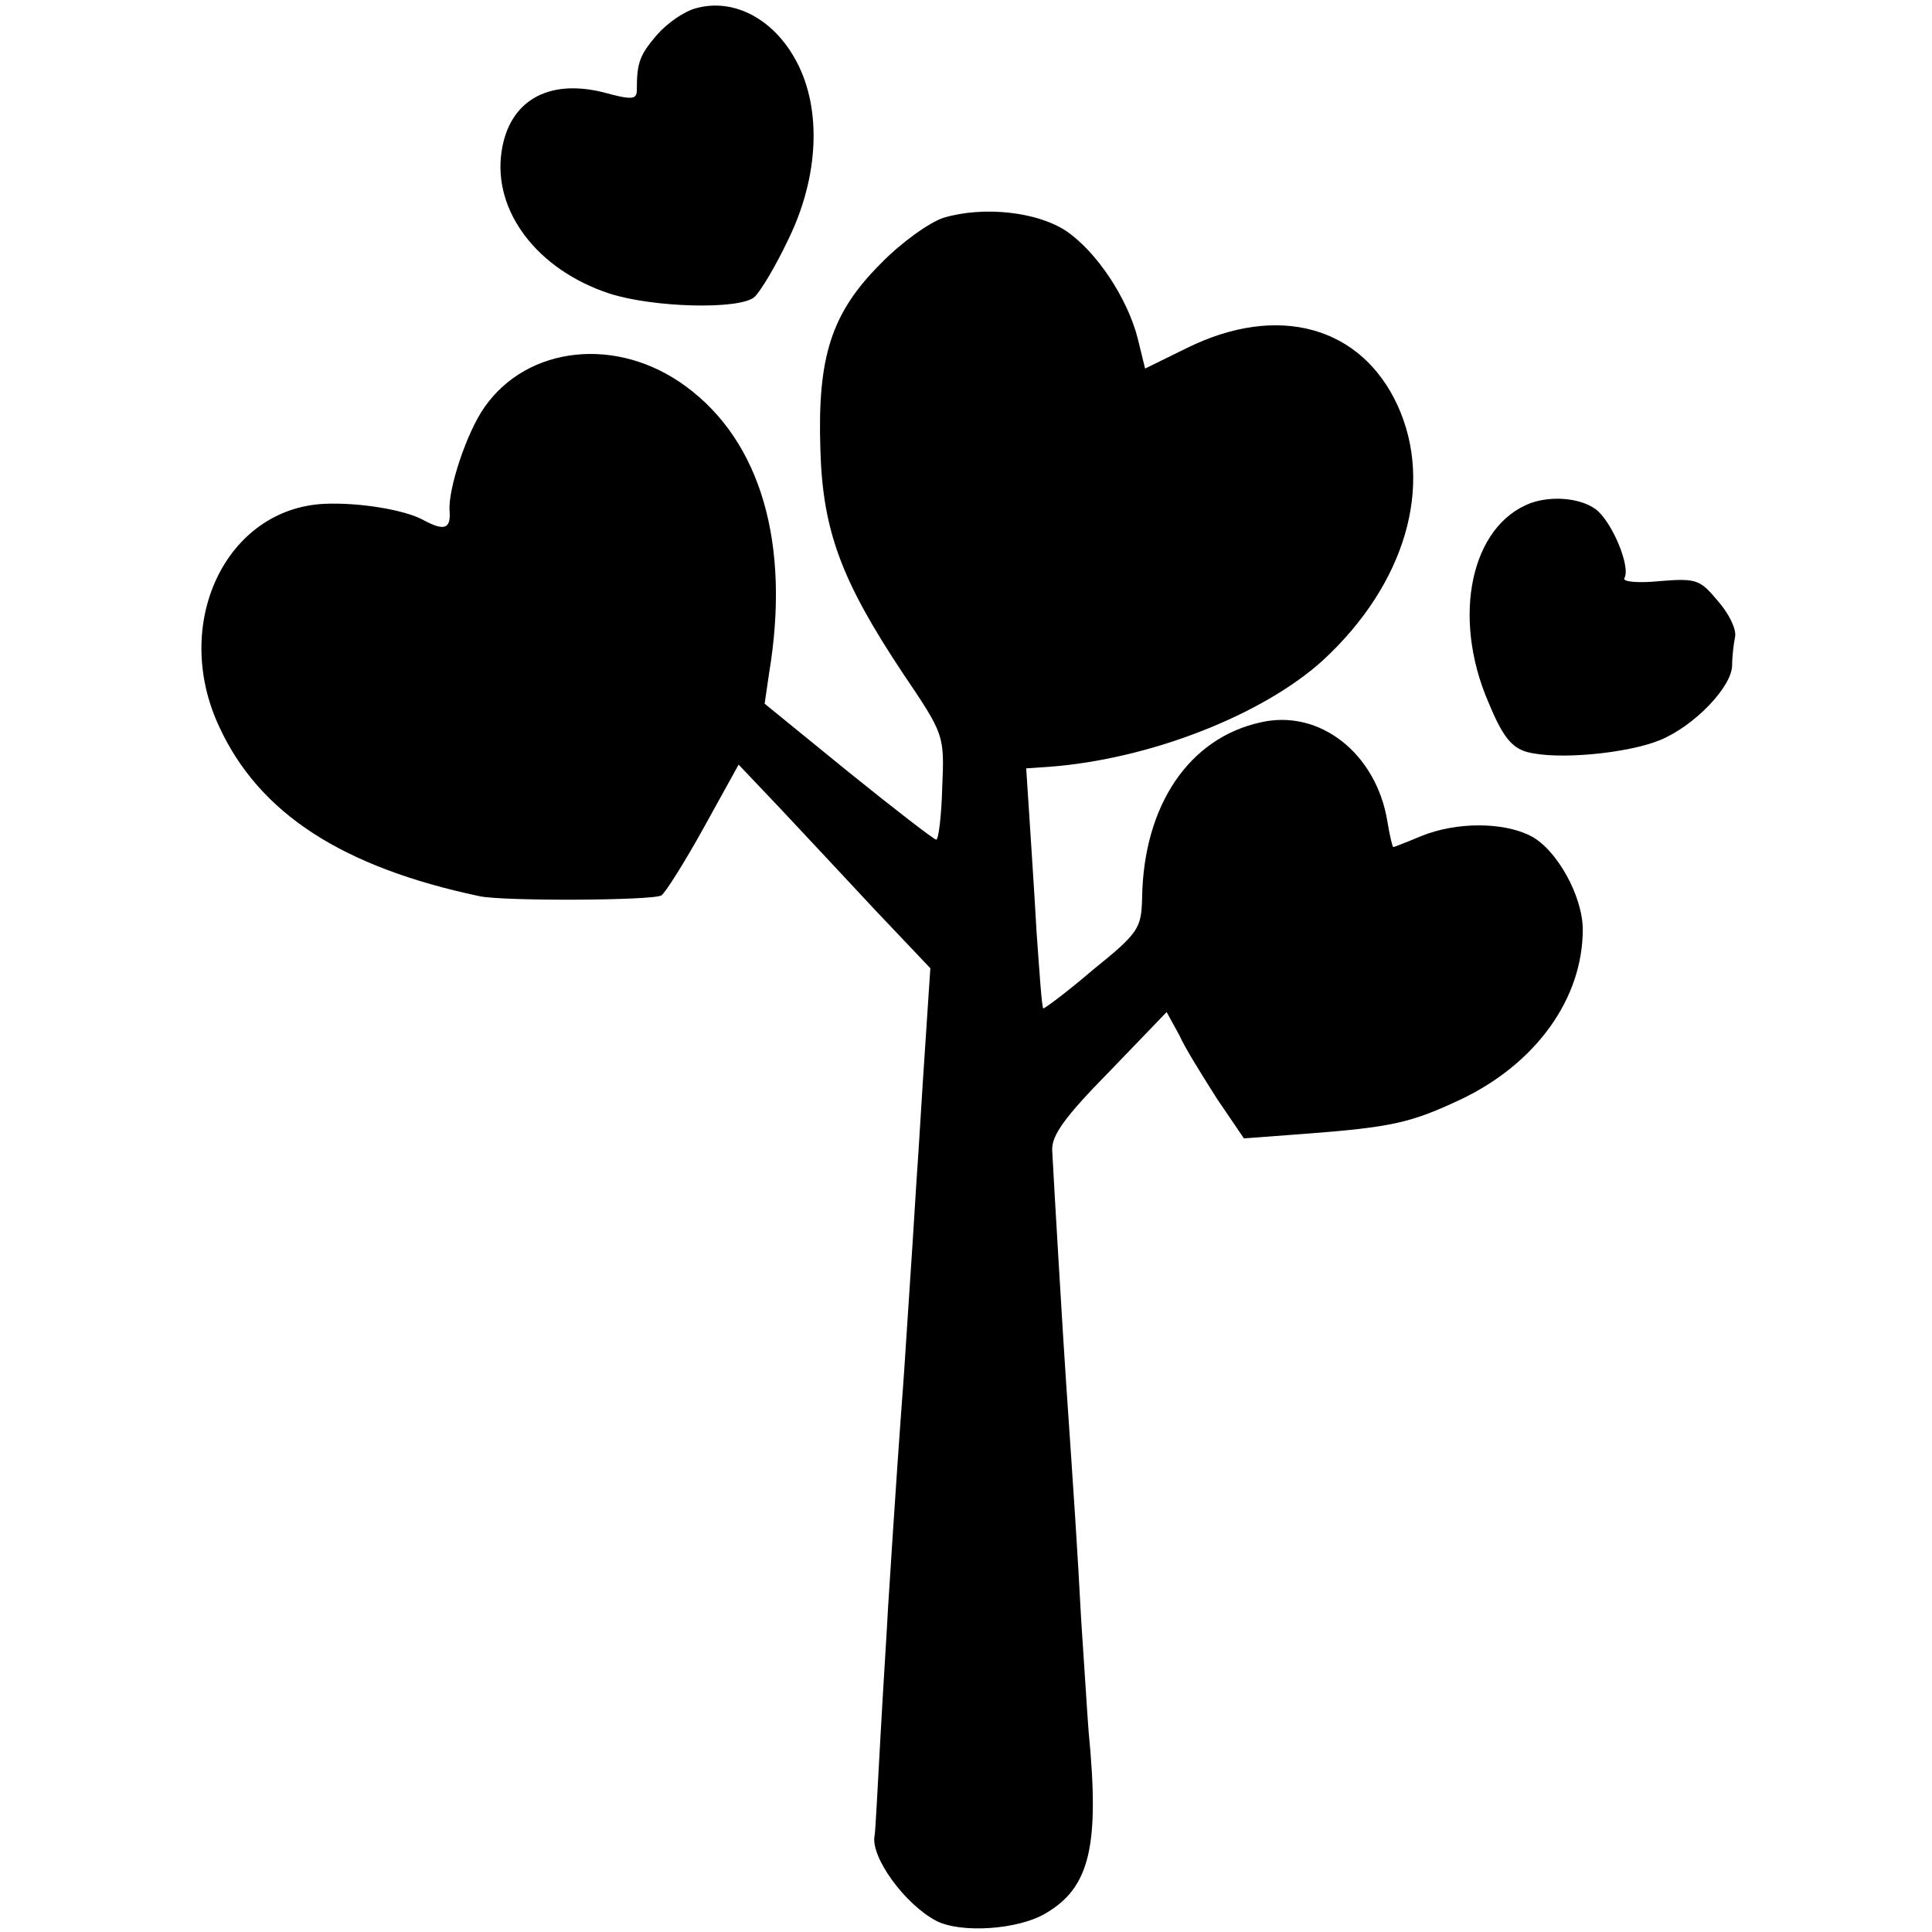
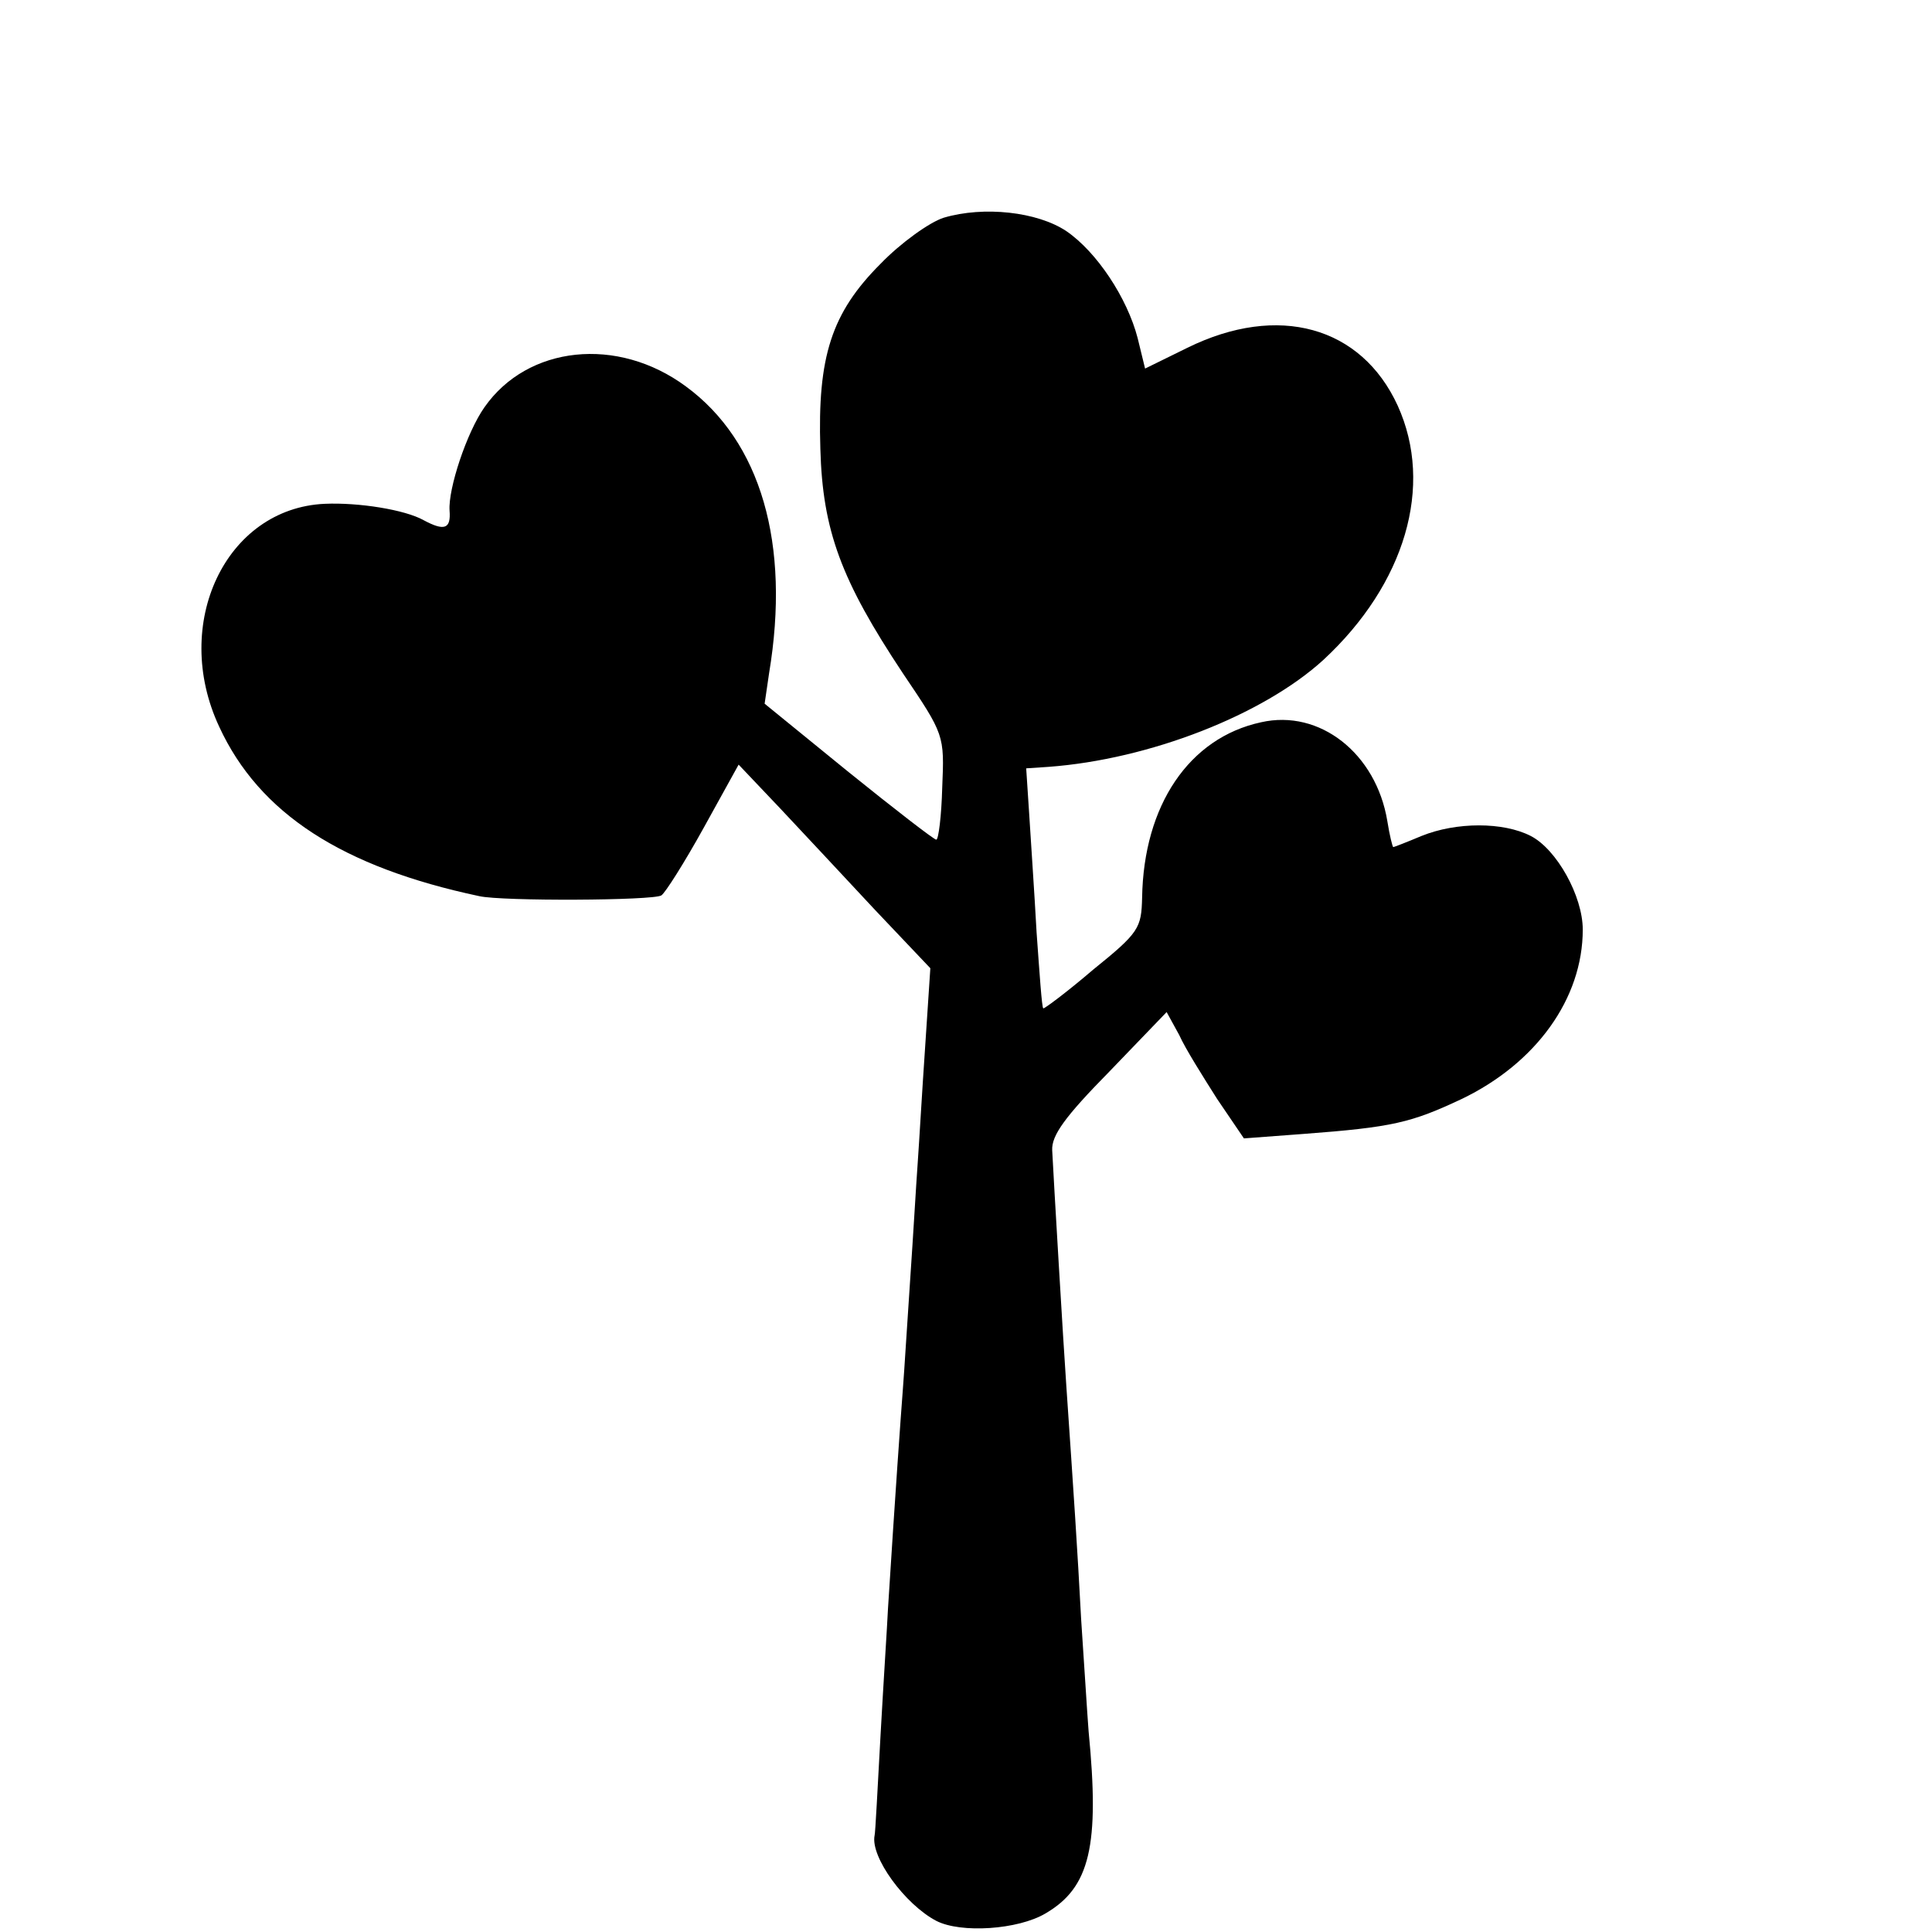
<svg xmlns="http://www.w3.org/2000/svg" version="1.0" width="260pt" height="260pt" viewBox="0 0 260 260" preserveAspectRatio="xMidYMid meet">
  <g transform="translate(0,260) scale(0.1,-0.1)" fill="#000000" stroke="none">
-     <path d="M937 2589 c-16 -4 -39 -20 -53 -36 -23 -27 -27 -37 -27 -74 0 -13 -6 -14 -46 -3 -74 18 -126 -12 -136 -80 -12 -80 48 -159 145 -191 59 -19 174 -22 195 -5 8 7 29 42 46 78 41 84 45 175 11 239 -30 57 -84 86 -135 72z" />
    <path d="M1270 2307 c-19 -6 -58 -34 -85 -62 -66 -66 -85 -125 -81 -249 3 -110 28 -177 111 -302 56 -83 56 -83 53 -154 -1 -38 -5 -70 -8 -70 -3 0 -56 41 -118 91 l-113 92 6 41 c29 174 -11 312 -112 386 -92 68 -213 55 -271 -28 -24 -34 -49 -110 -47 -139 2 -25 -7 -28 -35 -13 -25 14 -87 24 -133 22 -133 -6 -207 -161 -142 -300 54 -117 166 -189 350 -228 31 -7 234 -6 245 1 5 3 31 44 57 91 l47 85 56 -59 c30 -32 88 -94 128 -137 l74 -78 -7 -106 c-4 -58 -8 -128 -10 -156 -2 -27 -6 -97 -10 -155 -4 -58 -8 -125 -10 -150 -3 -39 -10 -137 -20 -295 -1 -22 -6 -98 -10 -170 -4 -72 -7 -132 -8 -135 -6 -29 41 -93 83 -115 33 -17 110 -12 147 10 60 35 73 91 58 245 -2 25 -6 92 -10 150 -5 95 -10 169 -20 315 -4 57 -17 277 -19 317 -1 20 17 45 77 106 l77 80 17 -31 c8 -18 32 -56 51 -86 l36 -53 80 6 c120 9 145 15 213 47 100 48 163 135 163 228 0 45 -35 108 -70 126 -37 19 -100 19 -147 0 -19 -8 -37 -15 -38 -15 -1 0 -5 16 -8 35 -15 91 -91 151 -170 133 -97 -21 -158 -112 -160 -236 -1 -41 -4 -47 -66 -97 -35 -30 -66 -53 -67 -52 -2 1 -5 47 -9 102 -3 55 -8 127 -10 160 l-4 61 30 2 c136 10 289 70 370 144 110 102 149 234 100 342 -49 107 -161 138 -283 78 l-57 -28 -10 41 c-14 54 -55 116 -96 144 -39 26 -111 34 -165 18z" />
-     <path d="M2060 1923 c-80 -30 -107 -152 -57 -268 19 -46 31 -61 52 -67 41 -11 135 -2 179 16 46 19 96 71 97 100 0 12 2 29 4 39 2 10 -8 31 -23 48 -24 29 -29 31 -78 27 -29 -3 -51 -1 -48 4 9 15 -17 77 -39 93 -21 15 -59 18 -87 8z" />
+     <path d="M2060 1923 z" />
  </g>
</svg>